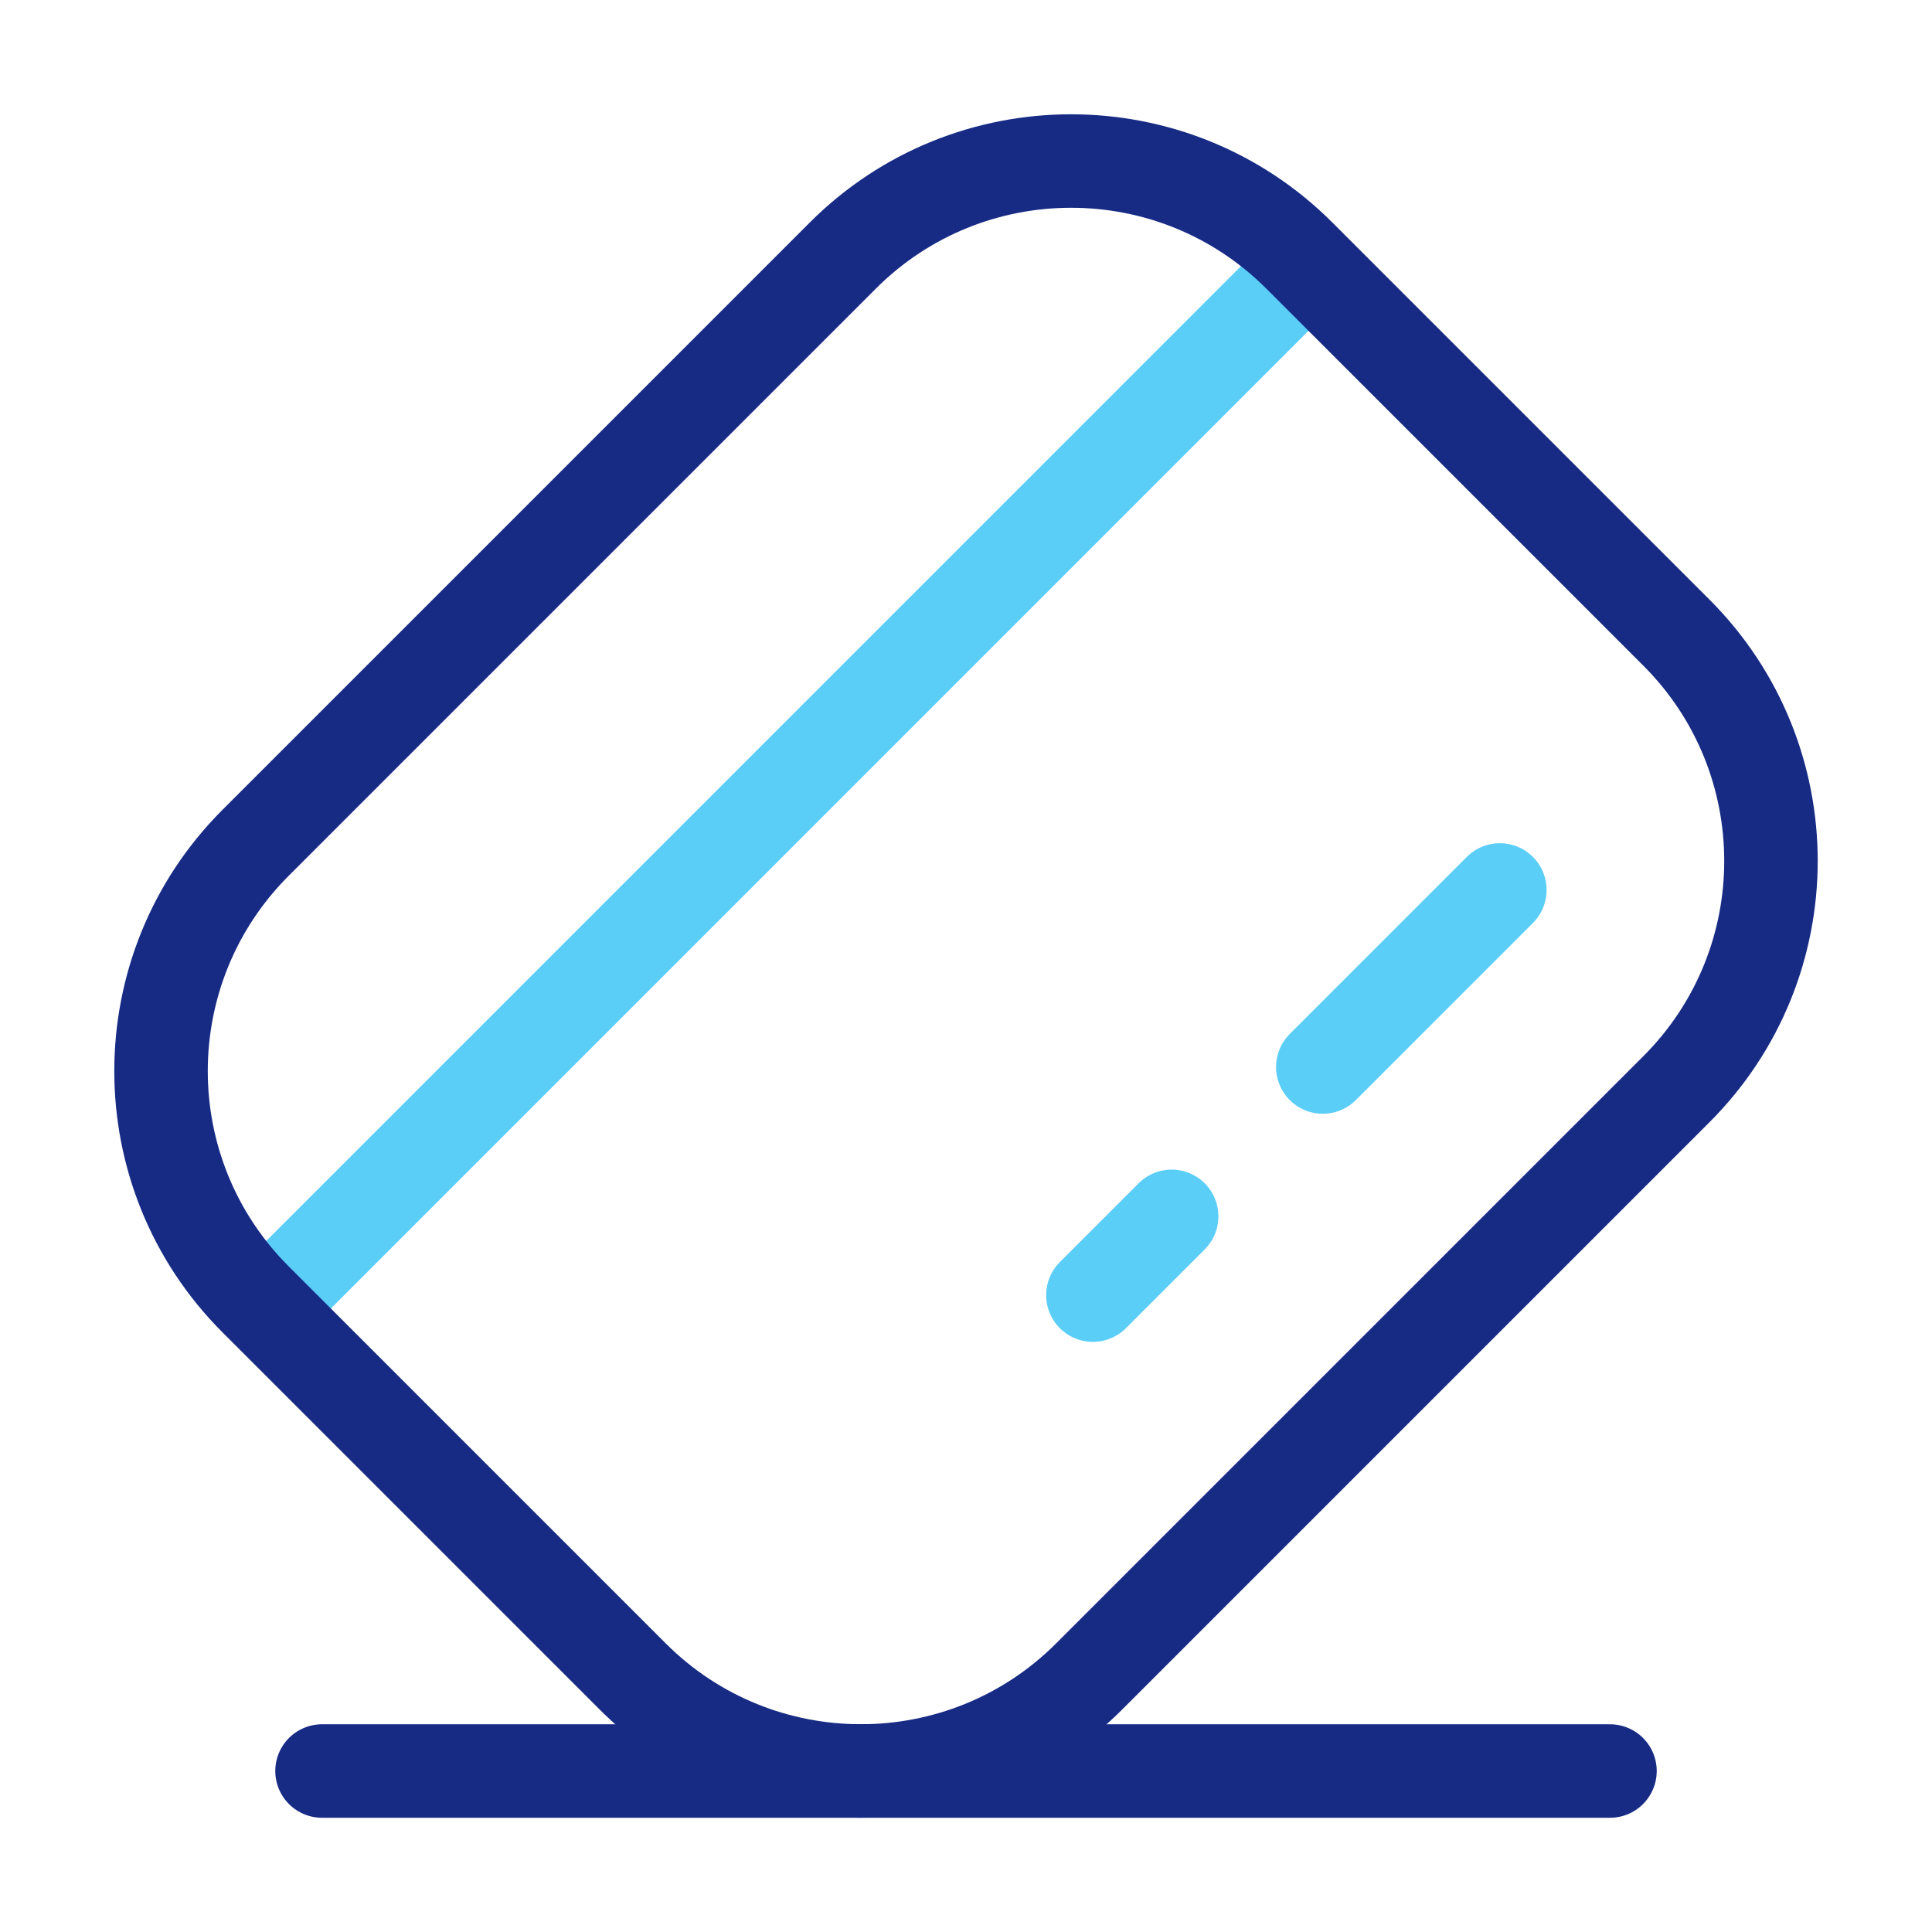
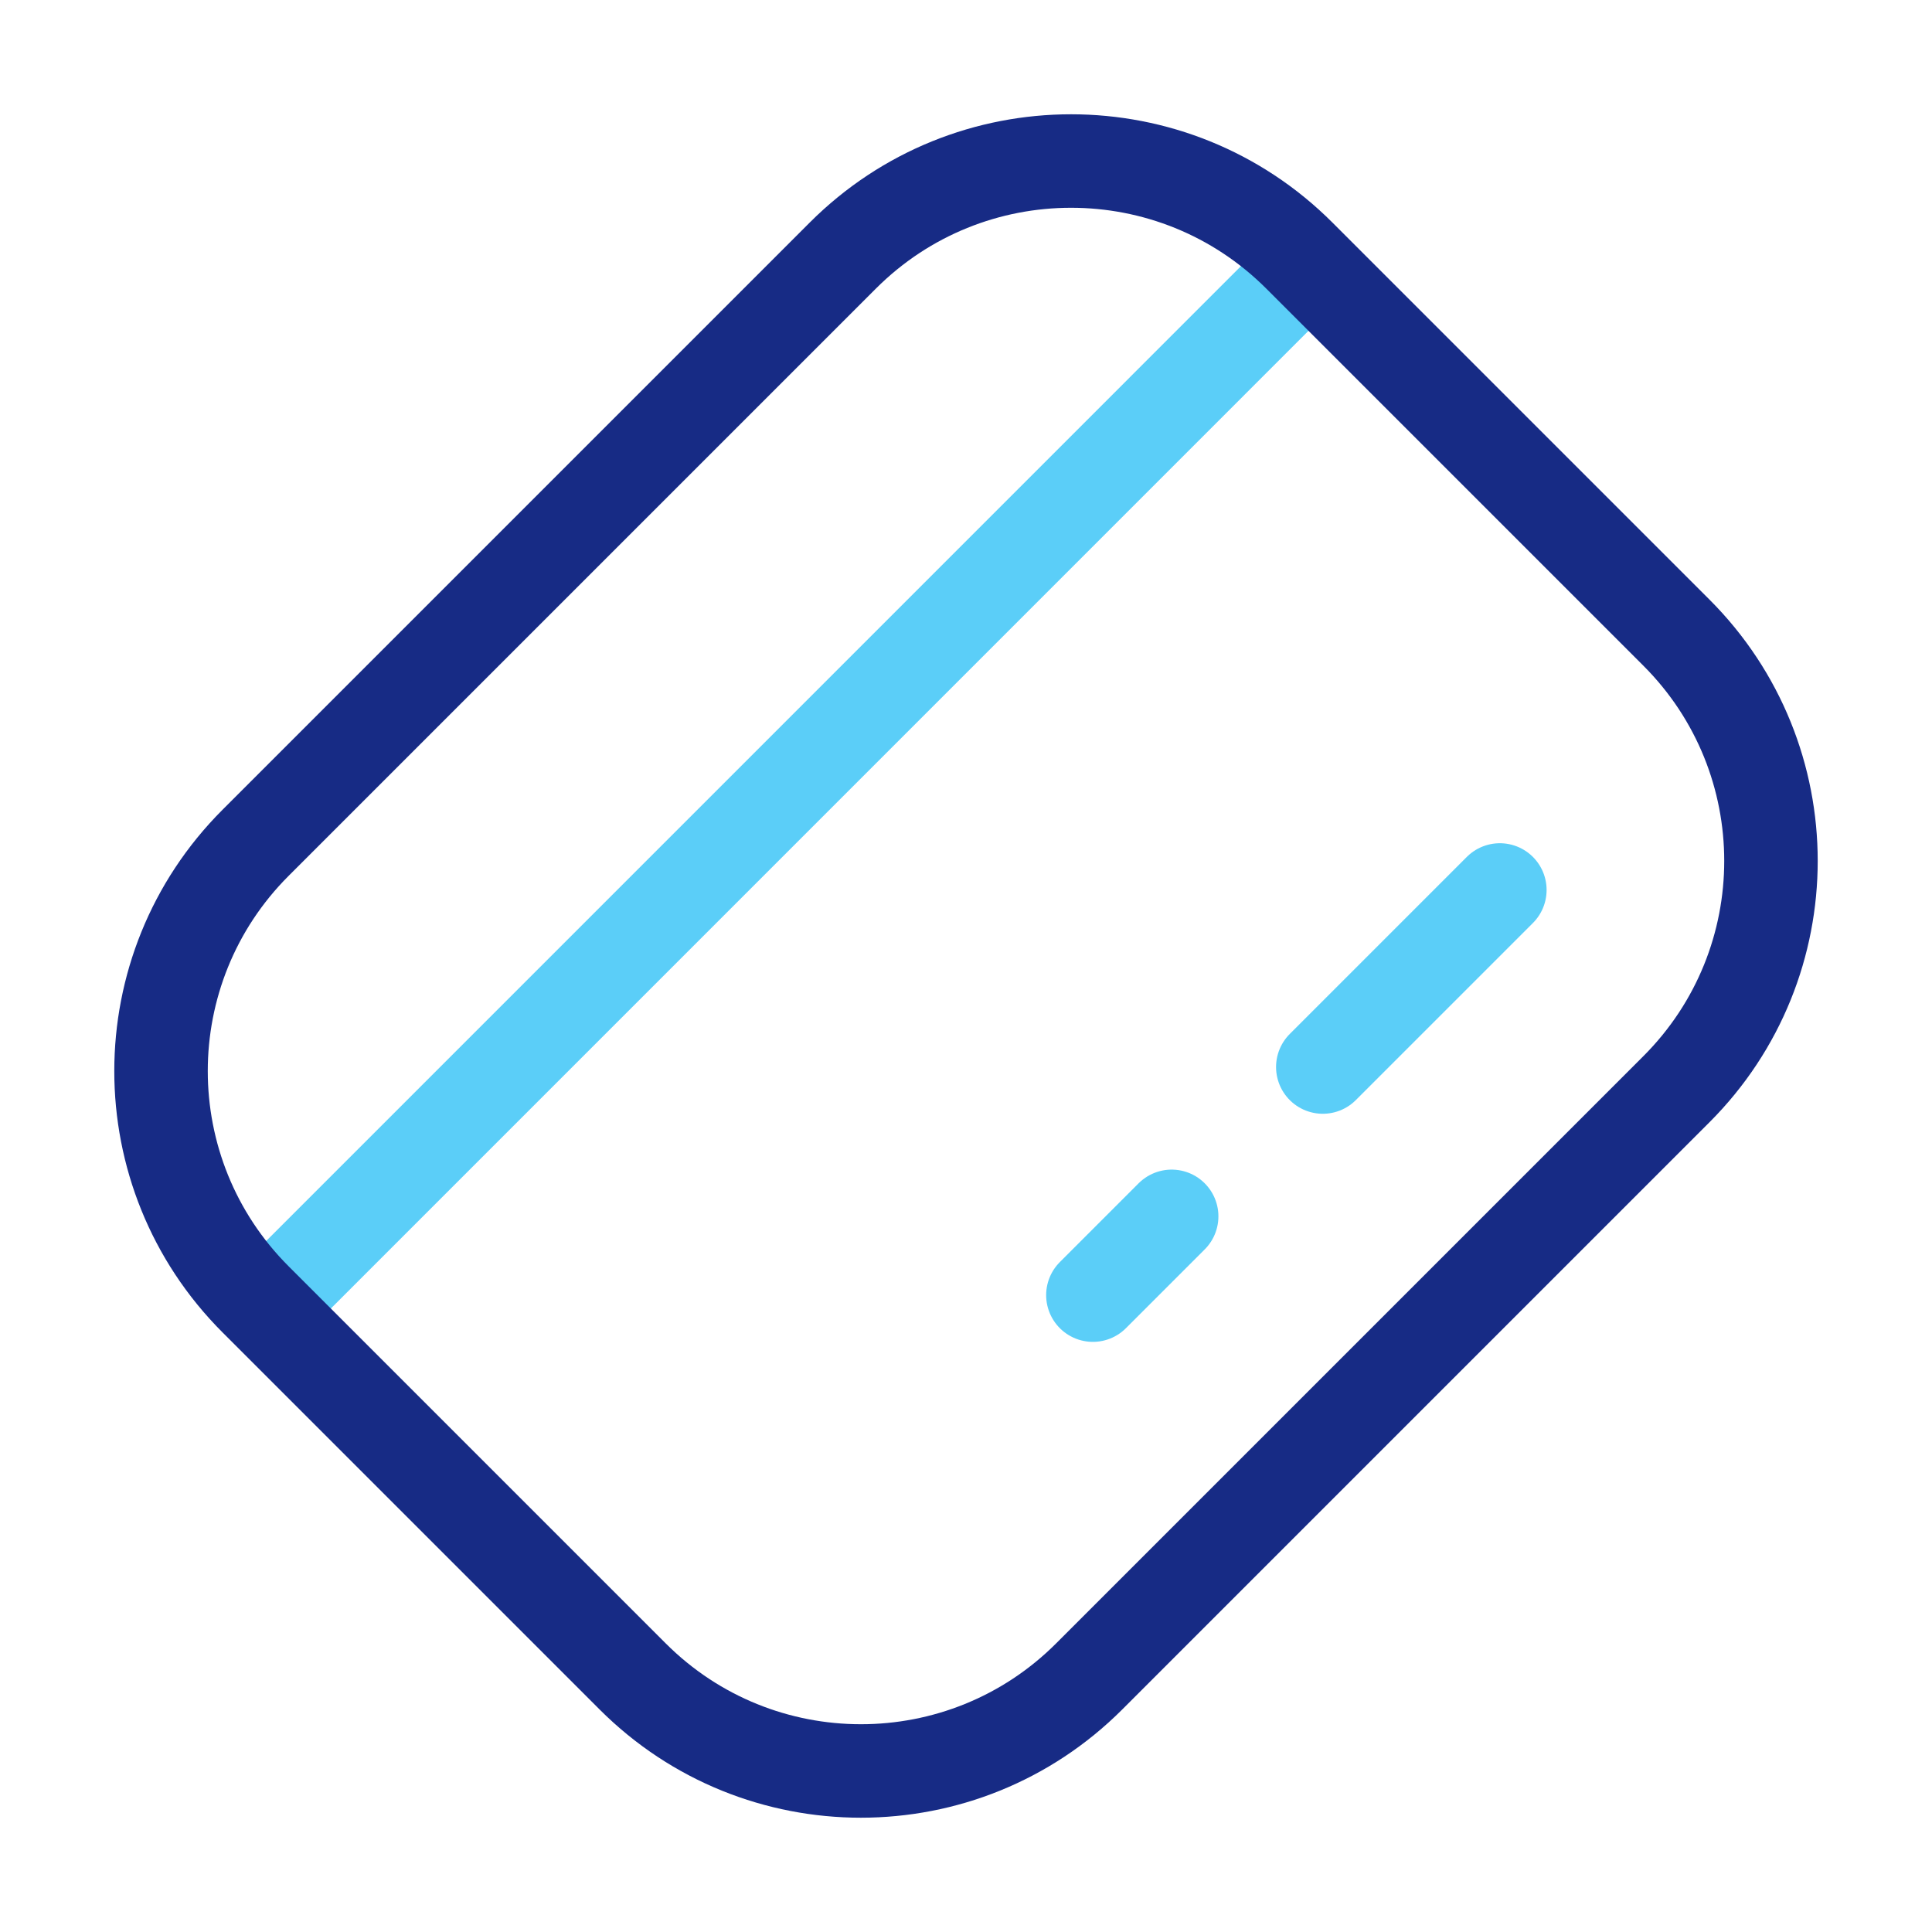
<svg xmlns="http://www.w3.org/2000/svg" width="31" height="31" viewBox="0 0 31 31" fill="none">
  <path d="M4.322 20.922L20.892 4.351M24.066 14.28L21.225 17.121M18.8 19.517L17.536 20.781" stroke="#5BCEF8" stroke-width="1.5" stroke-linecap="round" />
  <path d="M4.101 20.849C2.078 18.826 2.078 15.546 4.101 13.523L13.523 4.101C15.546 2.078 18.826 2.078 20.849 4.101L26.899 10.151C28.922 12.174 28.922 15.454 26.899 17.477L17.477 26.899C15.454 28.922 12.174 28.922 10.151 26.899L4.101 20.849Z" stroke="#172B85" stroke-width="1.5" />
-   <path d="M5.167 28.417H25.833" stroke="#172B85" stroke-width="1.5" stroke-linecap="round" />
</svg>